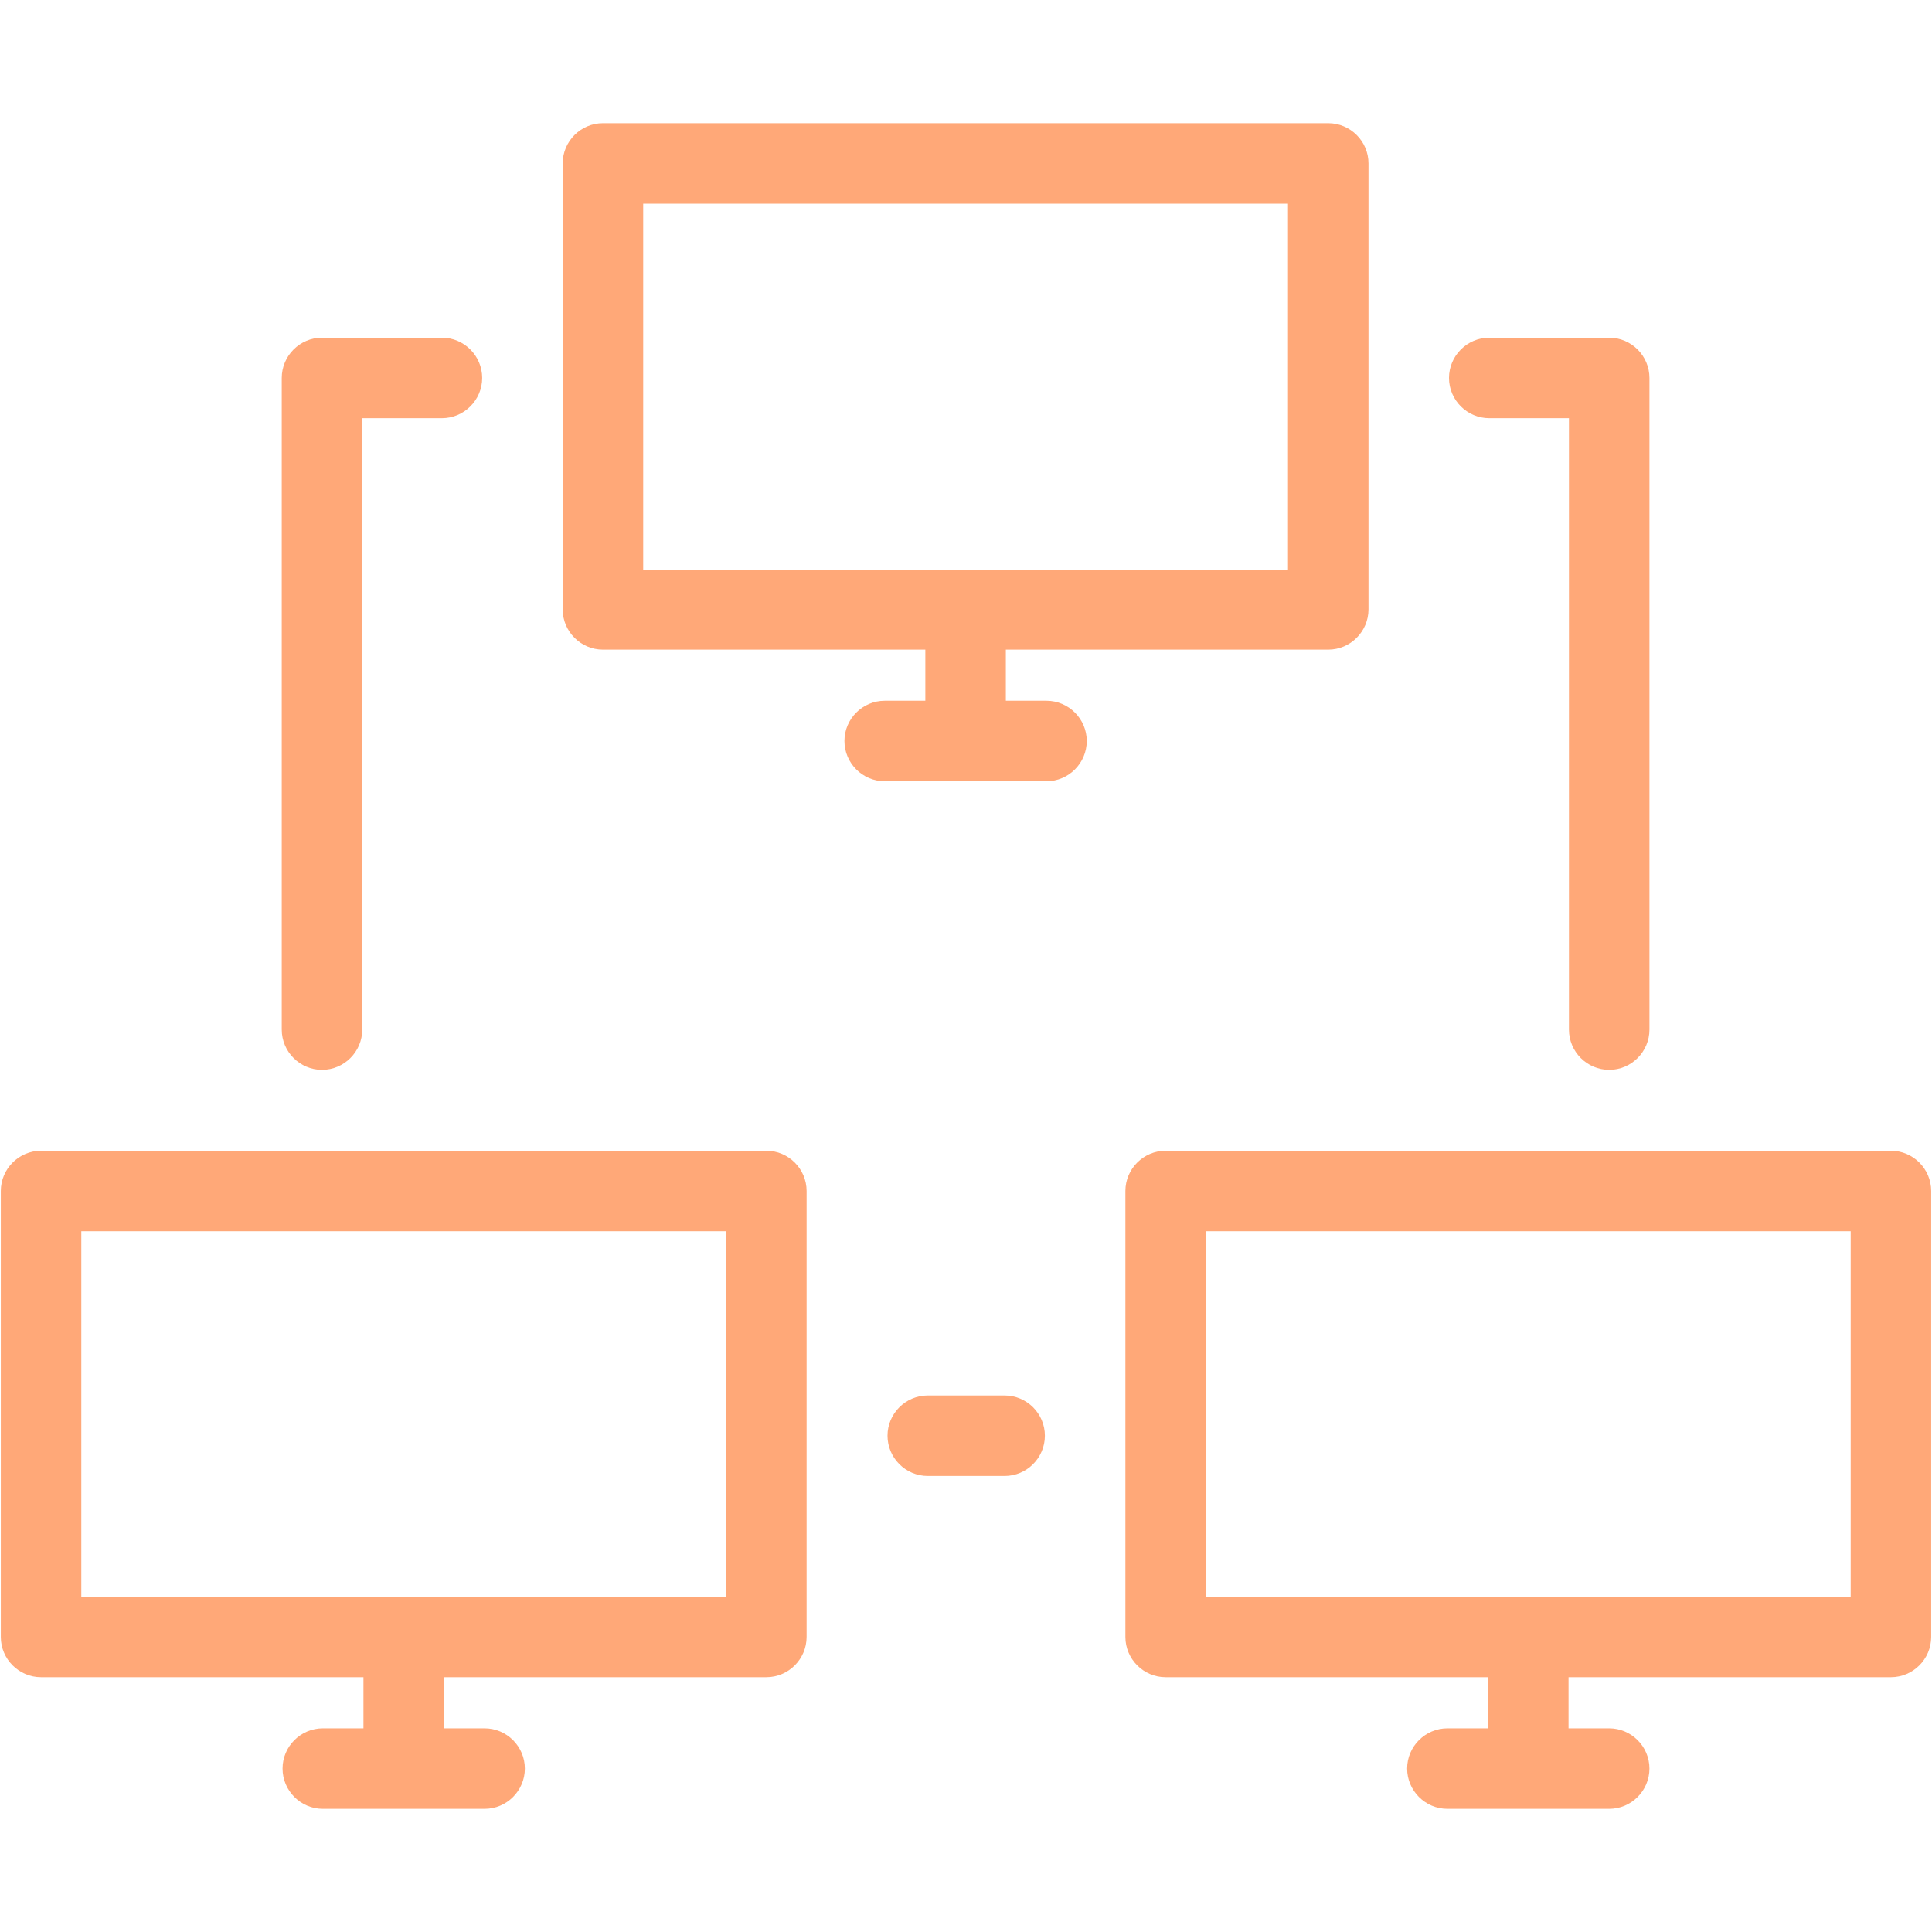
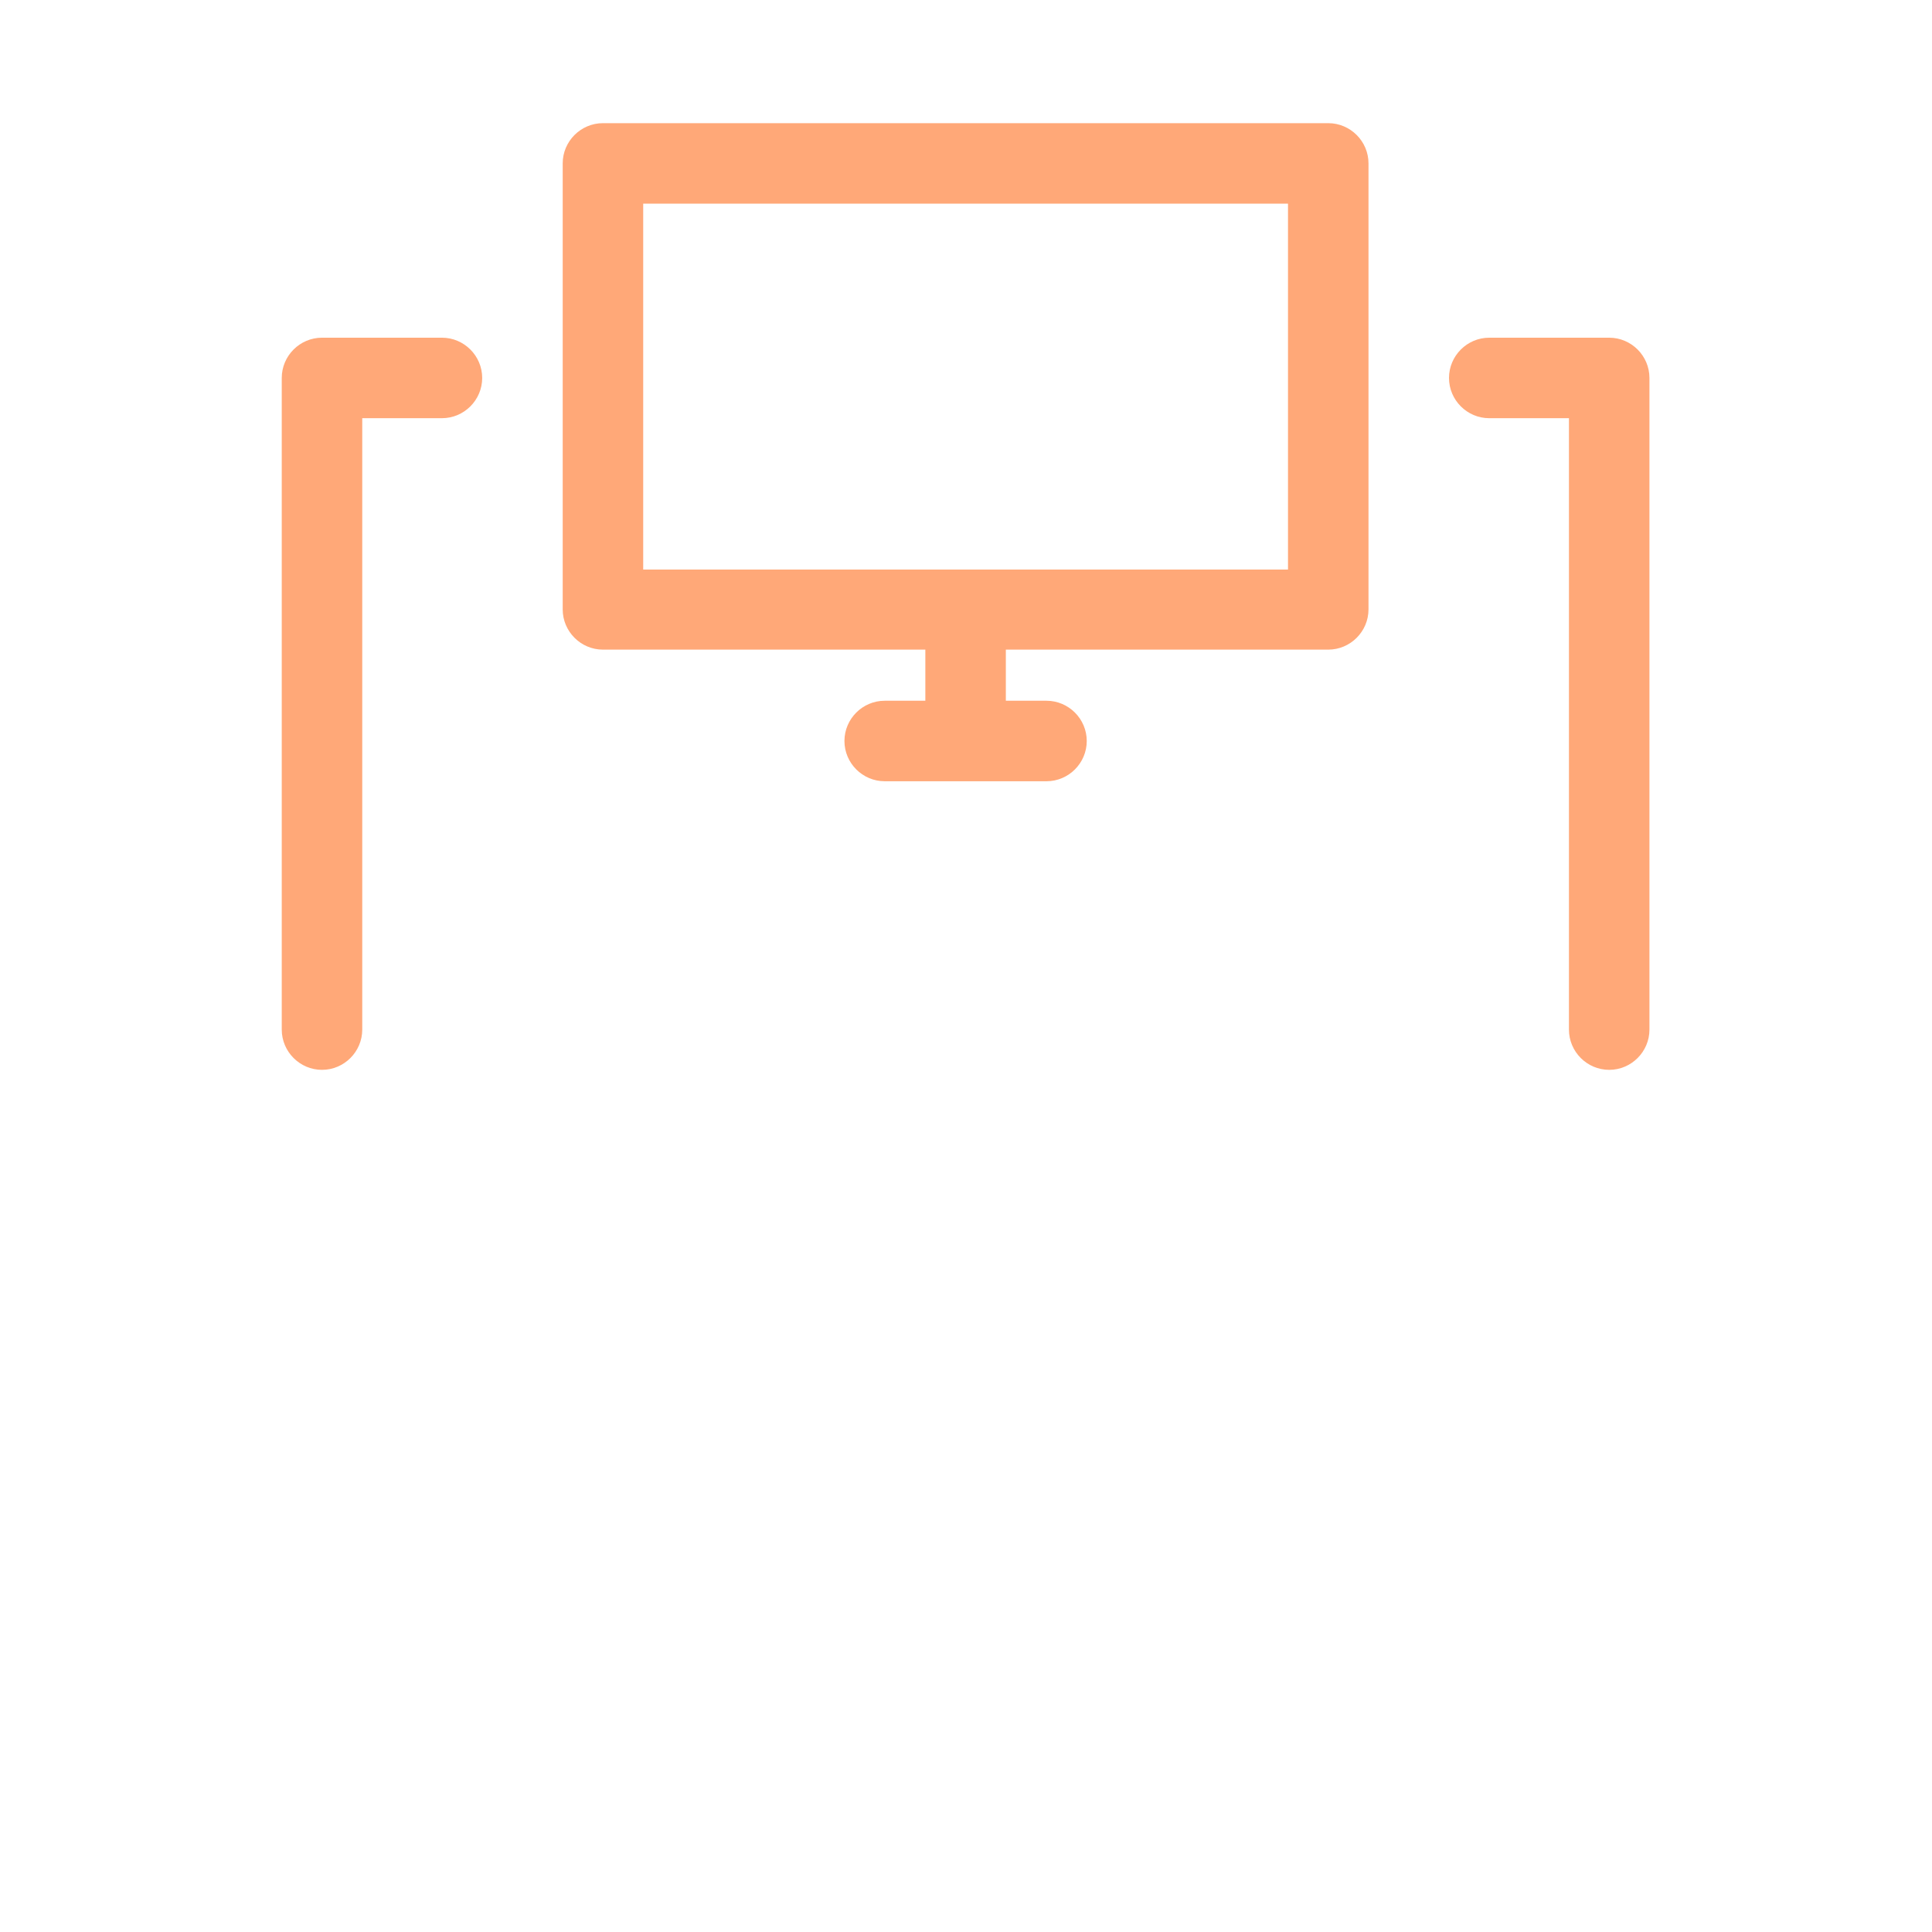
<svg xmlns="http://www.w3.org/2000/svg" id="OUTLINED" viewBox="0 0 48 48">
  <defs>
    <style>.cls-1{fill:#ffa878;stroke-width:0px;}</style>
  </defs>
-   <path class="cls-1" d="M24.96,36.67h-1.91c-.55,0-1-.45-1-1s.45-1,1-1h1.91c.55,0,1,.45,1,1s-.45,1-1,1Z" />
  <path class="cls-1" d="M39.98,26.58c-.55,0-1-.45-1-1v-15.19h-1.98c-.55,0-1-.45-1-1s.45-1,1-1h2.98c.55,0,1,.45,1,1v16.19c0,.55-.45,1-1,1Z" />
  <path class="cls-1" d="M8,26.58c-.55,0-1-.45-1-1V9.39c0-.55.45-1,1-1h2.98c.55,0,1,.45,1,1s-.45,1-1,1h-1.98v15.19c0,.55-.45,1-1,1Z" />
  <path class="cls-1" d="M33,3.06H14.98c-.55,0-1,.45-1,1v11.08c0,.55.45,1,1,1h8.01v1.27h-1.01c-.55,0-1,.45-1,1s.45,1,1,1h4.02c.55,0,1-.45,1-1s-.45-1-1-1h-1.01v-1.27h8.01c.55,0,1-.45,1-1V4.06c0-.55-.45-1-1-1ZM32,14.15H15.98V5.06h16.02v9.08Z" />
-   <path class="cls-1" d="M19.04,28.59H1.02c-.55,0-1,.45-1,1v11.08c0,.55.45,1,1,1h8.01v1.27h-1.01c-.55,0-1,.45-1,1s.45,1,1,1h4.02c.55,0,1-.45,1-1s-.45-1-1-1h-1.01v-1.27h8.01c.55,0,1-.45,1-1v-11.08c0-.55-.45-1-1-1ZM18.04,39.67H2.02v-9.08h16.02v9.08Z" />
-   <path class="cls-1" d="M46.98,28.59h-18.02c-.55,0-1,.45-1,1v11.08c0,.55.45,1,1,1h8.01v1.27h-1.01c-.55,0-1,.45-1,1s.45,1,1,1h4.02c.55,0,1-.45,1-1s-.45-1-1-1h-1.01v-1.27h8.01c.55,0,1-.45,1-1v-11.08c0-.55-.45-1-1-1ZM45.98,39.67h-16.02v-9.08h16.02v9.08Z" />
</svg>